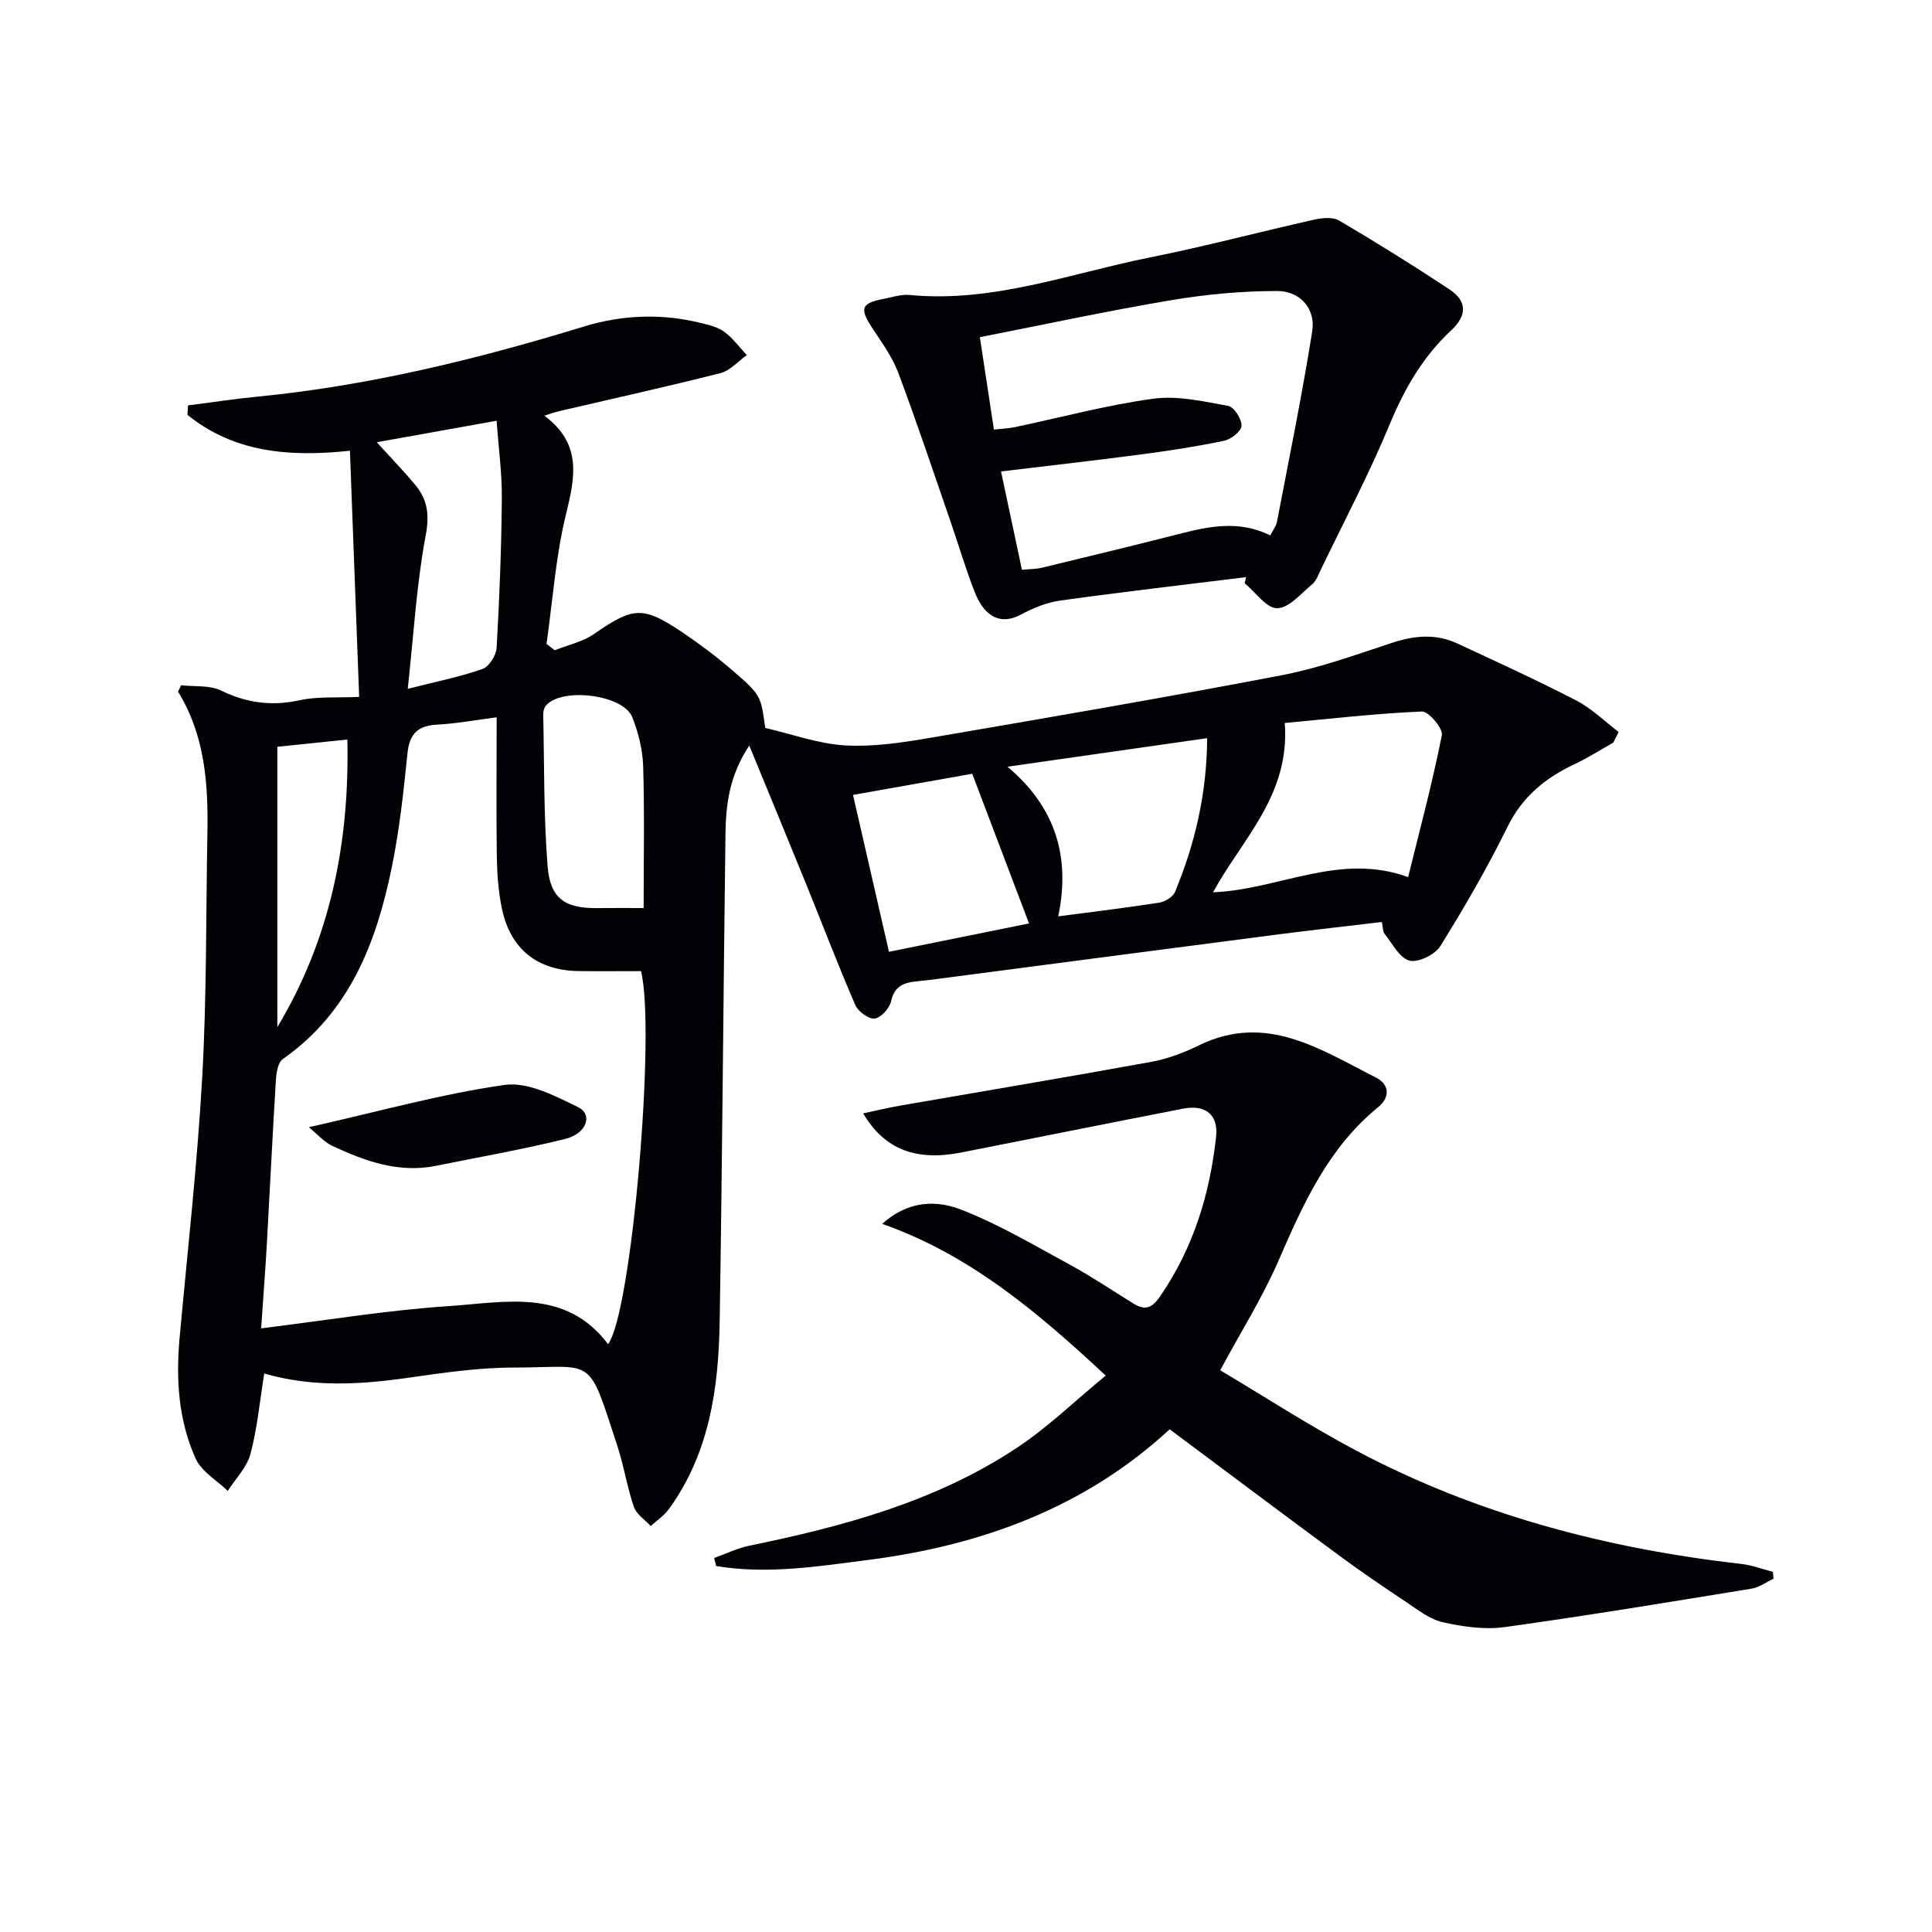
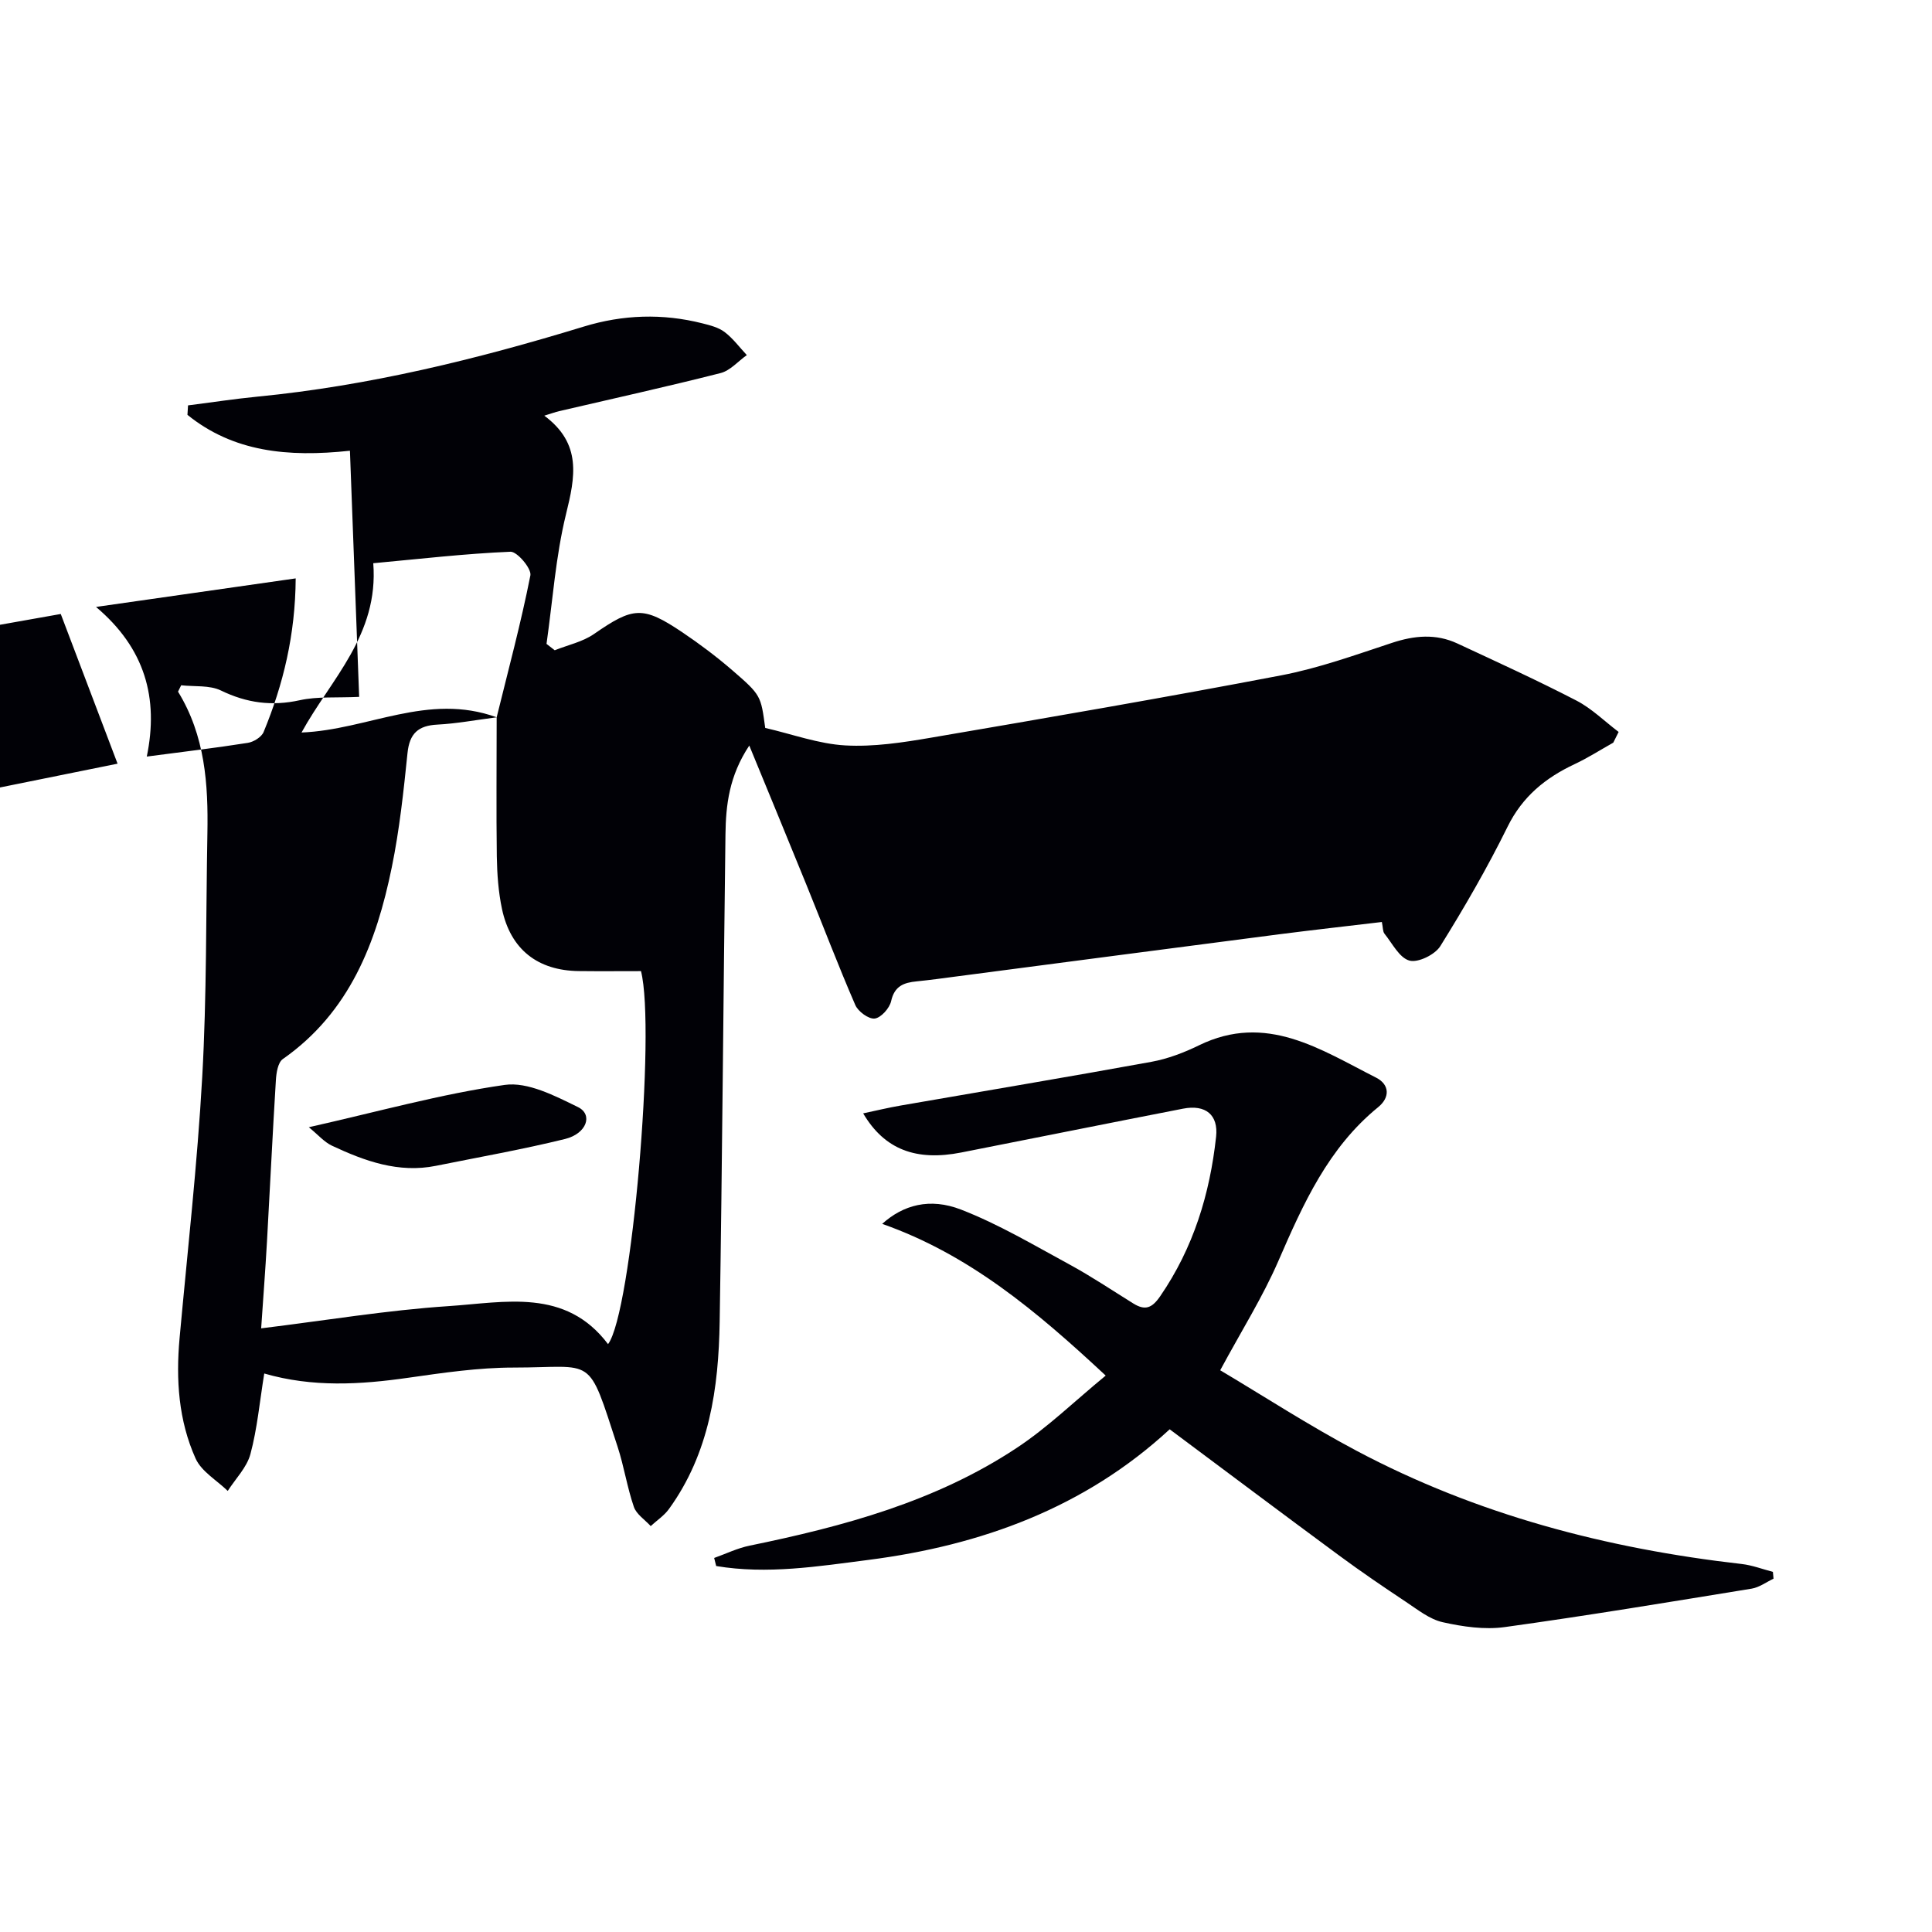
<svg xmlns="http://www.w3.org/2000/svg" enable-background="new 0 0 400 400" viewBox="0 0 400 400">
-   <path d="m54.71 284.37c-.96 5.92-1.45 11.42-2.86 16.67-.74 2.77-3.08 5.11-4.7 7.64-2.27-2.21-5.44-4.02-6.65-6.7-3.54-7.87-4.1-16.35-3.32-24.93 1.64-18.02 3.68-36.03 4.69-54.09.94-16.77.76-33.6 1.07-50.41.19-10.2-.48-20.24-6.08-29.35.22-.44.44-.88.65-1.32 2.76.31 5.87-.06 8.23 1.08 5.34 2.59 10.53 3.29 16.34 2.01 3.64-.8 7.54-.47 12.28-.69-.64-17.11-1.26-33.8-1.91-50.96-12.92 1.39-24.18.22-33.64-7.43.04-.65.08-1.31.12-1.96 4.79-.61 9.56-1.34 14.36-1.81 23.08-2.25 45.45-7.74 67.56-14.5 8.13-2.49 16.34-2.76 24.59-.67 1.59.4 3.33.84 4.59 1.8 1.74 1.32 3.08 3.16 4.59 4.77-1.8 1.27-3.43 3.21-5.43 3.72-11.09 2.82-22.26 5.28-33.41 7.88-.77.18-1.52.46-3.09.94 7.82 5.81 6.39 12.7 4.5 20.38-2.15 8.76-2.76 17.9-4.04 26.87.57.44 1.13.88 1.7 1.32 2.72-1.09 5.76-1.73 8.12-3.36 8.12-5.62 10.08-5.88 18.3-.36 3.58 2.41 7.05 5.02 10.32 7.84 6.01 5.19 5.93 5.29 6.84 11.96 5.64 1.3 11.06 3.31 16.58 3.62 5.87.33 11.9-.6 17.75-1.6 24.2-4.14 48.41-8.3 72.52-12.91 7.77-1.49 15.33-4.22 22.88-6.71 4.64-1.54 9.1-1.96 13.56.11 8.27 3.85 16.57 7.64 24.67 11.83 3.18 1.65 5.83 4.3 8.73 6.49-.37.74-.74 1.48-1.11 2.22-2.67 1.5-5.26 3.16-8.01 4.45-6.04 2.84-10.79 6.7-13.87 12.95-4.18 8.48-8.93 16.7-13.93 24.73-1.1 1.76-4.6 3.48-6.39 2.99-2.09-.57-3.54-3.55-5.17-5.57-.36-.45-.3-1.24-.54-2.42-7.16.85-14.21 1.64-21.23 2.54-22.23 2.88-44.45 5.8-66.67 8.71-2.8.37-5.6.76-8.41 1.04-2.65.26-4.6.95-5.29 4.09-.32 1.46-2.09 3.44-3.4 3.61-1.24.15-3.44-1.45-4.02-2.8-3.56-8.21-6.74-16.58-10.11-24.87-3.79-9.34-7.65-18.65-11.84-28.85-4.18 6.3-4.85 12.32-4.93 18.39-.44 33.64-.66 67.27-1.2 100.91-.22 13.75-2.12 27.21-10.52 38.79-.99 1.36-2.5 2.35-3.76 3.51-1.2-1.32-2.96-2.44-3.49-3.99-1.39-4.05-2.03-8.35-3.36-12.43-6.31-19.34-4.55-16.4-21.53-16.4-7.27 0-14.58 1.08-21.81 2.11-9.93 1.42-19.79 2.02-29.82-.88zm48.12-135.86c-4.5.58-8.36 1.31-12.26 1.51-3.98.2-5.78 1.82-6.2 5.89-.81 7.91-1.66 15.86-3.25 23.63-3.19 15.61-8.72 30.03-22.57 39.73-1.01.71-1.34 2.85-1.43 4.35-.69 11.11-1.21 22.23-1.84 33.35-.34 6.04-.81 12.08-1.21 18.05 13.45-1.65 26.08-3.76 38.79-4.6 11.66-.77 24.22-3.81 33.03 7.87 4.92-6.51 9.91-65.1 6.82-77.23-4.22 0-8.53.04-12.85-.01-8.54-.09-14.15-4.48-15.93-12.86-.75-3.54-1.01-7.24-1.07-10.87-.13-9.44-.03-18.88-.03-28.81zm188.71 33.08c2.41-9.79 5.03-19.52 6.98-29.38.28-1.39-2.74-4.96-4.12-4.9-9.49.4-18.95 1.51-28.41 2.38 1.16 14.85-8.77 23.96-14.85 35.05 13.79-.56 26.14-8.32 40.4-3.15zm-41.61-28.76c-13.89 1.99-27.09 3.88-41.34 5.91 10.15 8.56 13.01 18.88 10.51 30.98 7.48-.99 14.22-1.78 20.92-2.84 1.21-.19 2.84-1.2 3.27-2.25 4.08-9.88 6.56-20.13 6.64-31.8zm-165.51-10.21c6.07-1.55 10.9-2.5 15.48-4.12 1.36-.48 2.83-2.81 2.92-4.37.59-10.28.99-20.58 1.08-30.88.05-5.23-.68-10.46-1.08-16.14-8.59 1.54-16.43 2.95-24.81 4.45 3.09 3.41 5.63 6.03 7.96 8.82 2.56 3.07 2.97 6.21 2.16 10.5-1.88 10.01-2.46 20.26-3.71 31.74zm92.19 21.96c2.54 11.09 4.98 21.75 7.44 32.48 10.24-2.07 19.59-3.97 29-5.87-4.04-10.65-7.89-20.79-11.76-30.99-8.05 1.43-15.84 2.81-24.68 4.38zm-43.35 23.42c0-10.16.19-19.78-.1-29.39-.11-3.4-1-6.93-2.25-10.11-1.86-4.73-14.69-6.28-17.92-2.37-.38.45-.53 1.23-.52 1.85.23 10.48.08 20.98.91 31.41.53 6.72 3.69 8.71 10.36 8.62 2.98-.04 5.97-.01 9.52-.01zm-75.84 24.66c11.09-18.47 14.95-38.4 14.5-59.55-5.32.55-9.87 1.03-14.5 1.51z" fill="#010106" />
+   <path d="m54.71 284.37c-.96 5.92-1.45 11.42-2.86 16.67-.74 2.77-3.08 5.11-4.7 7.64-2.27-2.21-5.44-4.02-6.65-6.7-3.54-7.87-4.1-16.35-3.32-24.93 1.64-18.02 3.68-36.03 4.69-54.09.94-16.77.76-33.6 1.07-50.41.19-10.2-.48-20.24-6.08-29.35.22-.44.44-.88.65-1.32 2.76.31 5.87-.06 8.23 1.08 5.34 2.59 10.53 3.29 16.34 2.01 3.64-.8 7.54-.47 12.28-.69-.64-17.11-1.26-33.8-1.91-50.96-12.92 1.39-24.18.22-33.64-7.43.04-.65.08-1.31.12-1.96 4.79-.61 9.56-1.34 14.36-1.81 23.08-2.25 45.45-7.74 67.56-14.5 8.13-2.49 16.34-2.76 24.59-.67 1.59.4 3.33.84 4.59 1.8 1.74 1.32 3.08 3.16 4.59 4.77-1.8 1.27-3.43 3.21-5.43 3.72-11.09 2.82-22.26 5.28-33.41 7.88-.77.18-1.52.46-3.09.94 7.82 5.81 6.39 12.7 4.5 20.38-2.15 8.76-2.76 17.9-4.04 26.87.57.44 1.13.88 1.7 1.32 2.72-1.09 5.76-1.73 8.12-3.36 8.12-5.62 10.08-5.88 18.3-.36 3.58 2.41 7.05 5.02 10.32 7.84 6.01 5.19 5.93 5.29 6.84 11.96 5.64 1.3 11.06 3.31 16.58 3.62 5.87.33 11.9-.6 17.75-1.6 24.2-4.14 48.41-8.3 72.52-12.91 7.77-1.49 15.33-4.22 22.88-6.71 4.64-1.54 9.1-1.96 13.56.11 8.27 3.85 16.57 7.64 24.67 11.83 3.18 1.65 5.83 4.3 8.73 6.49-.37.74-.74 1.48-1.11 2.22-2.67 1.5-5.26 3.16-8.01 4.45-6.04 2.84-10.79 6.7-13.87 12.95-4.18 8.48-8.93 16.7-13.93 24.73-1.1 1.76-4.6 3.48-6.39 2.99-2.09-.57-3.54-3.55-5.17-5.57-.36-.45-.3-1.24-.54-2.42-7.16.85-14.21 1.64-21.23 2.54-22.23 2.88-44.45 5.8-66.67 8.71-2.8.37-5.6.76-8.41 1.04-2.65.26-4.6.95-5.29 4.09-.32 1.46-2.09 3.44-3.4 3.61-1.24.15-3.44-1.45-4.02-2.8-3.56-8.21-6.74-16.58-10.11-24.87-3.79-9.34-7.65-18.65-11.84-28.85-4.18 6.3-4.85 12.32-4.93 18.39-.44 33.64-.66 67.27-1.2 100.91-.22 13.75-2.12 27.21-10.52 38.79-.99 1.36-2.5 2.35-3.76 3.51-1.2-1.32-2.96-2.44-3.49-3.99-1.39-4.05-2.03-8.35-3.36-12.43-6.31-19.34-4.55-16.4-21.53-16.4-7.27 0-14.58 1.08-21.81 2.11-9.93 1.42-19.79 2.02-29.82-.88zm48.12-135.86c-4.5.58-8.36 1.31-12.26 1.51-3.98.2-5.78 1.82-6.2 5.89-.81 7.91-1.66 15.86-3.25 23.63-3.19 15.61-8.72 30.03-22.57 39.73-1.01.71-1.34 2.85-1.43 4.35-.69 11.11-1.21 22.23-1.84 33.35-.34 6.04-.81 12.08-1.21 18.05 13.45-1.65 26.08-3.76 38.79-4.6 11.66-.77 24.22-3.81 33.03 7.87 4.92-6.51 9.91-65.1 6.82-77.23-4.22 0-8.53.04-12.85-.01-8.54-.09-14.15-4.48-15.93-12.86-.75-3.54-1.01-7.24-1.07-10.87-.13-9.44-.03-18.88-.03-28.81zc2.41-9.79 5.03-19.52 6.98-29.38.28-1.39-2.74-4.96-4.12-4.9-9.49.4-18.95 1.51-28.41 2.38 1.16 14.85-8.77 23.96-14.85 35.05 13.79-.56 26.14-8.32 40.4-3.15zm-41.61-28.76c-13.89 1.99-27.09 3.88-41.34 5.91 10.15 8.56 13.01 18.88 10.51 30.98 7.48-.99 14.22-1.78 20.92-2.84 1.21-.19 2.84-1.2 3.27-2.25 4.08-9.88 6.56-20.13 6.64-31.8zm-165.51-10.21c6.07-1.55 10.9-2.5 15.48-4.12 1.36-.48 2.83-2.81 2.92-4.37.59-10.28.99-20.58 1.08-30.88.05-5.23-.68-10.46-1.08-16.14-8.59 1.54-16.43 2.95-24.81 4.45 3.09 3.41 5.63 6.03 7.96 8.82 2.56 3.07 2.97 6.21 2.16 10.5-1.88 10.01-2.46 20.26-3.71 31.74zm92.19 21.96c2.54 11.09 4.98 21.75 7.44 32.48 10.24-2.07 19.59-3.97 29-5.87-4.04-10.65-7.89-20.79-11.76-30.99-8.05 1.43-15.84 2.81-24.68 4.38zm-43.35 23.42c0-10.16.19-19.78-.1-29.39-.11-3.4-1-6.93-2.25-10.11-1.86-4.73-14.69-6.28-17.92-2.37-.38.45-.53 1.23-.52 1.85.23 10.48.08 20.98.91 31.41.53 6.72 3.69 8.71 10.36 8.62 2.98-.04 5.97-.01 9.52-.01zm-75.84 24.66c11.09-18.47 14.95-38.4 14.5-59.55-5.32.55-9.87 1.03-14.5 1.51z" fill="#010106" />
  <path d="m228.92 284.8c-14.41-13.44-28.32-25.09-46.27-31.41 4.31-3.9 9.84-5.48 16.34-2.95 7.78 3.02 15.07 7.36 22.44 11.36 4.52 2.46 8.81 5.34 13.19 8.06 2.44 1.51 3.86 1.03 5.6-1.51 6.86-10 10.27-21.13 11.56-33.01.49-4.52-2.16-6.72-6.86-5.8-15.31 2.98-30.59 6.06-45.89 9.07-9.33 1.84-15.9-.59-20.32-8.1 2.78-.59 5.26-1.19 7.76-1.62 17.3-3.01 34.63-5.9 51.91-9.05 3.39-.62 6.75-1.9 9.86-3.42 13.92-6.79 25.15.87 36.66 6.69 2.78 1.41 2.95 4.07.43 6.12-10.33 8.41-15.52 20.02-20.66 31.85-3.23 7.44-7.6 14.38-12.04 22.62 9.12 5.42 18.41 11.46 28.16 16.63 24.96 13.26 51.84 20.29 79.81 23.48 2.19.25 4.31 1.07 6.46 1.63.04.47.09.94.13 1.41-1.5.71-2.95 1.8-4.52 2.06-17.02 2.77-34.05 5.6-51.13 7.96-4.18.58-8.69-.08-12.85-1.01-2.72-.61-5.19-2.61-7.62-4.22-4.67-3.1-9.32-6.27-13.83-9.6-11.64-8.58-23.2-17.27-35.07-26.12-17.57 16.24-39.01 24.04-62.35 27.04-10.43 1.34-20.98 3.04-31.54 1.27-.14-.56-.28-1.11-.42-1.67 2.44-.87 4.83-2.04 7.34-2.55 19.45-3.99 38.53-9.13 55.29-20.23 6.42-4.24 12.01-9.7 18.43-14.98z" fill="#010106" />
-   <path d="m257.99 119.49c-12.83 1.59-25.67 3.07-38.47 4.85-2.81.39-5.63 1.55-8.15 2.9-3.96 2.13-7.41.78-9.55-4.62-1.88-4.76-3.31-9.7-4.99-14.55-3.58-10.34-7.03-20.72-10.88-30.96-1.27-3.36-3.52-6.37-5.51-9.43-2.49-3.83-2.09-4.93 2.49-5.8 1.79-.34 3.64-.98 5.4-.81 17.28 1.67 33.33-4.49 49.8-7.78 11.36-2.27 22.58-5.27 33.9-7.8 1.68-.38 3.91-.61 5.24.18 7.71 4.54 15.32 9.28 22.78 14.21 3.64 2.41 3.82 5.34.39 8.53-5.8 5.4-9.64 12.01-12.69 19.38-4.25 10.27-9.47 20.14-14.3 30.17-.5 1.05-.93 2.29-1.76 2.99-2.32 1.92-4.81 4.95-7.27 4.98-2.21.03-4.48-3.32-6.72-5.18.11-.41.2-.84.29-1.26zm5.01-8.64c.65-1.27 1.22-1.96 1.37-2.74 2.51-13.15 5.21-26.28 7.31-39.5.74-4.63-2.44-8.37-7.27-8.36-7.37 0-14.82.7-22.1 1.93-13.04 2.19-25.98 4.99-39.44 7.63.99 6.53 1.93 12.68 2.91 19.13 1.71-.19 3.01-.23 4.27-.49 9.56-2.01 19.05-4.58 28.71-5.9 5.03-.69 10.41.55 15.53 1.49 1.21.22 2.8 2.72 2.75 4.13-.04 1.11-2.18 2.79-3.62 3.09-5.67 1.19-11.41 2.06-17.16 2.82-9.5 1.25-19.02 2.33-29.01 3.53 1.48 6.96 2.88 13.53 4.33 20.36 1.6-.16 2.93-.13 4.18-.44 9.51-2.29 19.01-4.6 28.49-7.01 6.17-1.57 12.29-2.85 18.75.33z" fill="#010106" />
  <path d="m63.94 233.38c14.44-3.25 27.37-6.88 40.55-8.76 4.78-.68 10.42 2.27 15.17 4.59 3.16 1.54 1.83 5.5-2.69 6.61-8.82 2.17-17.8 3.75-26.71 5.55-7.74 1.56-14.74-.98-21.54-4.17-1.59-.75-2.84-2.23-4.78-3.82z" fill="#010106" />
</svg>